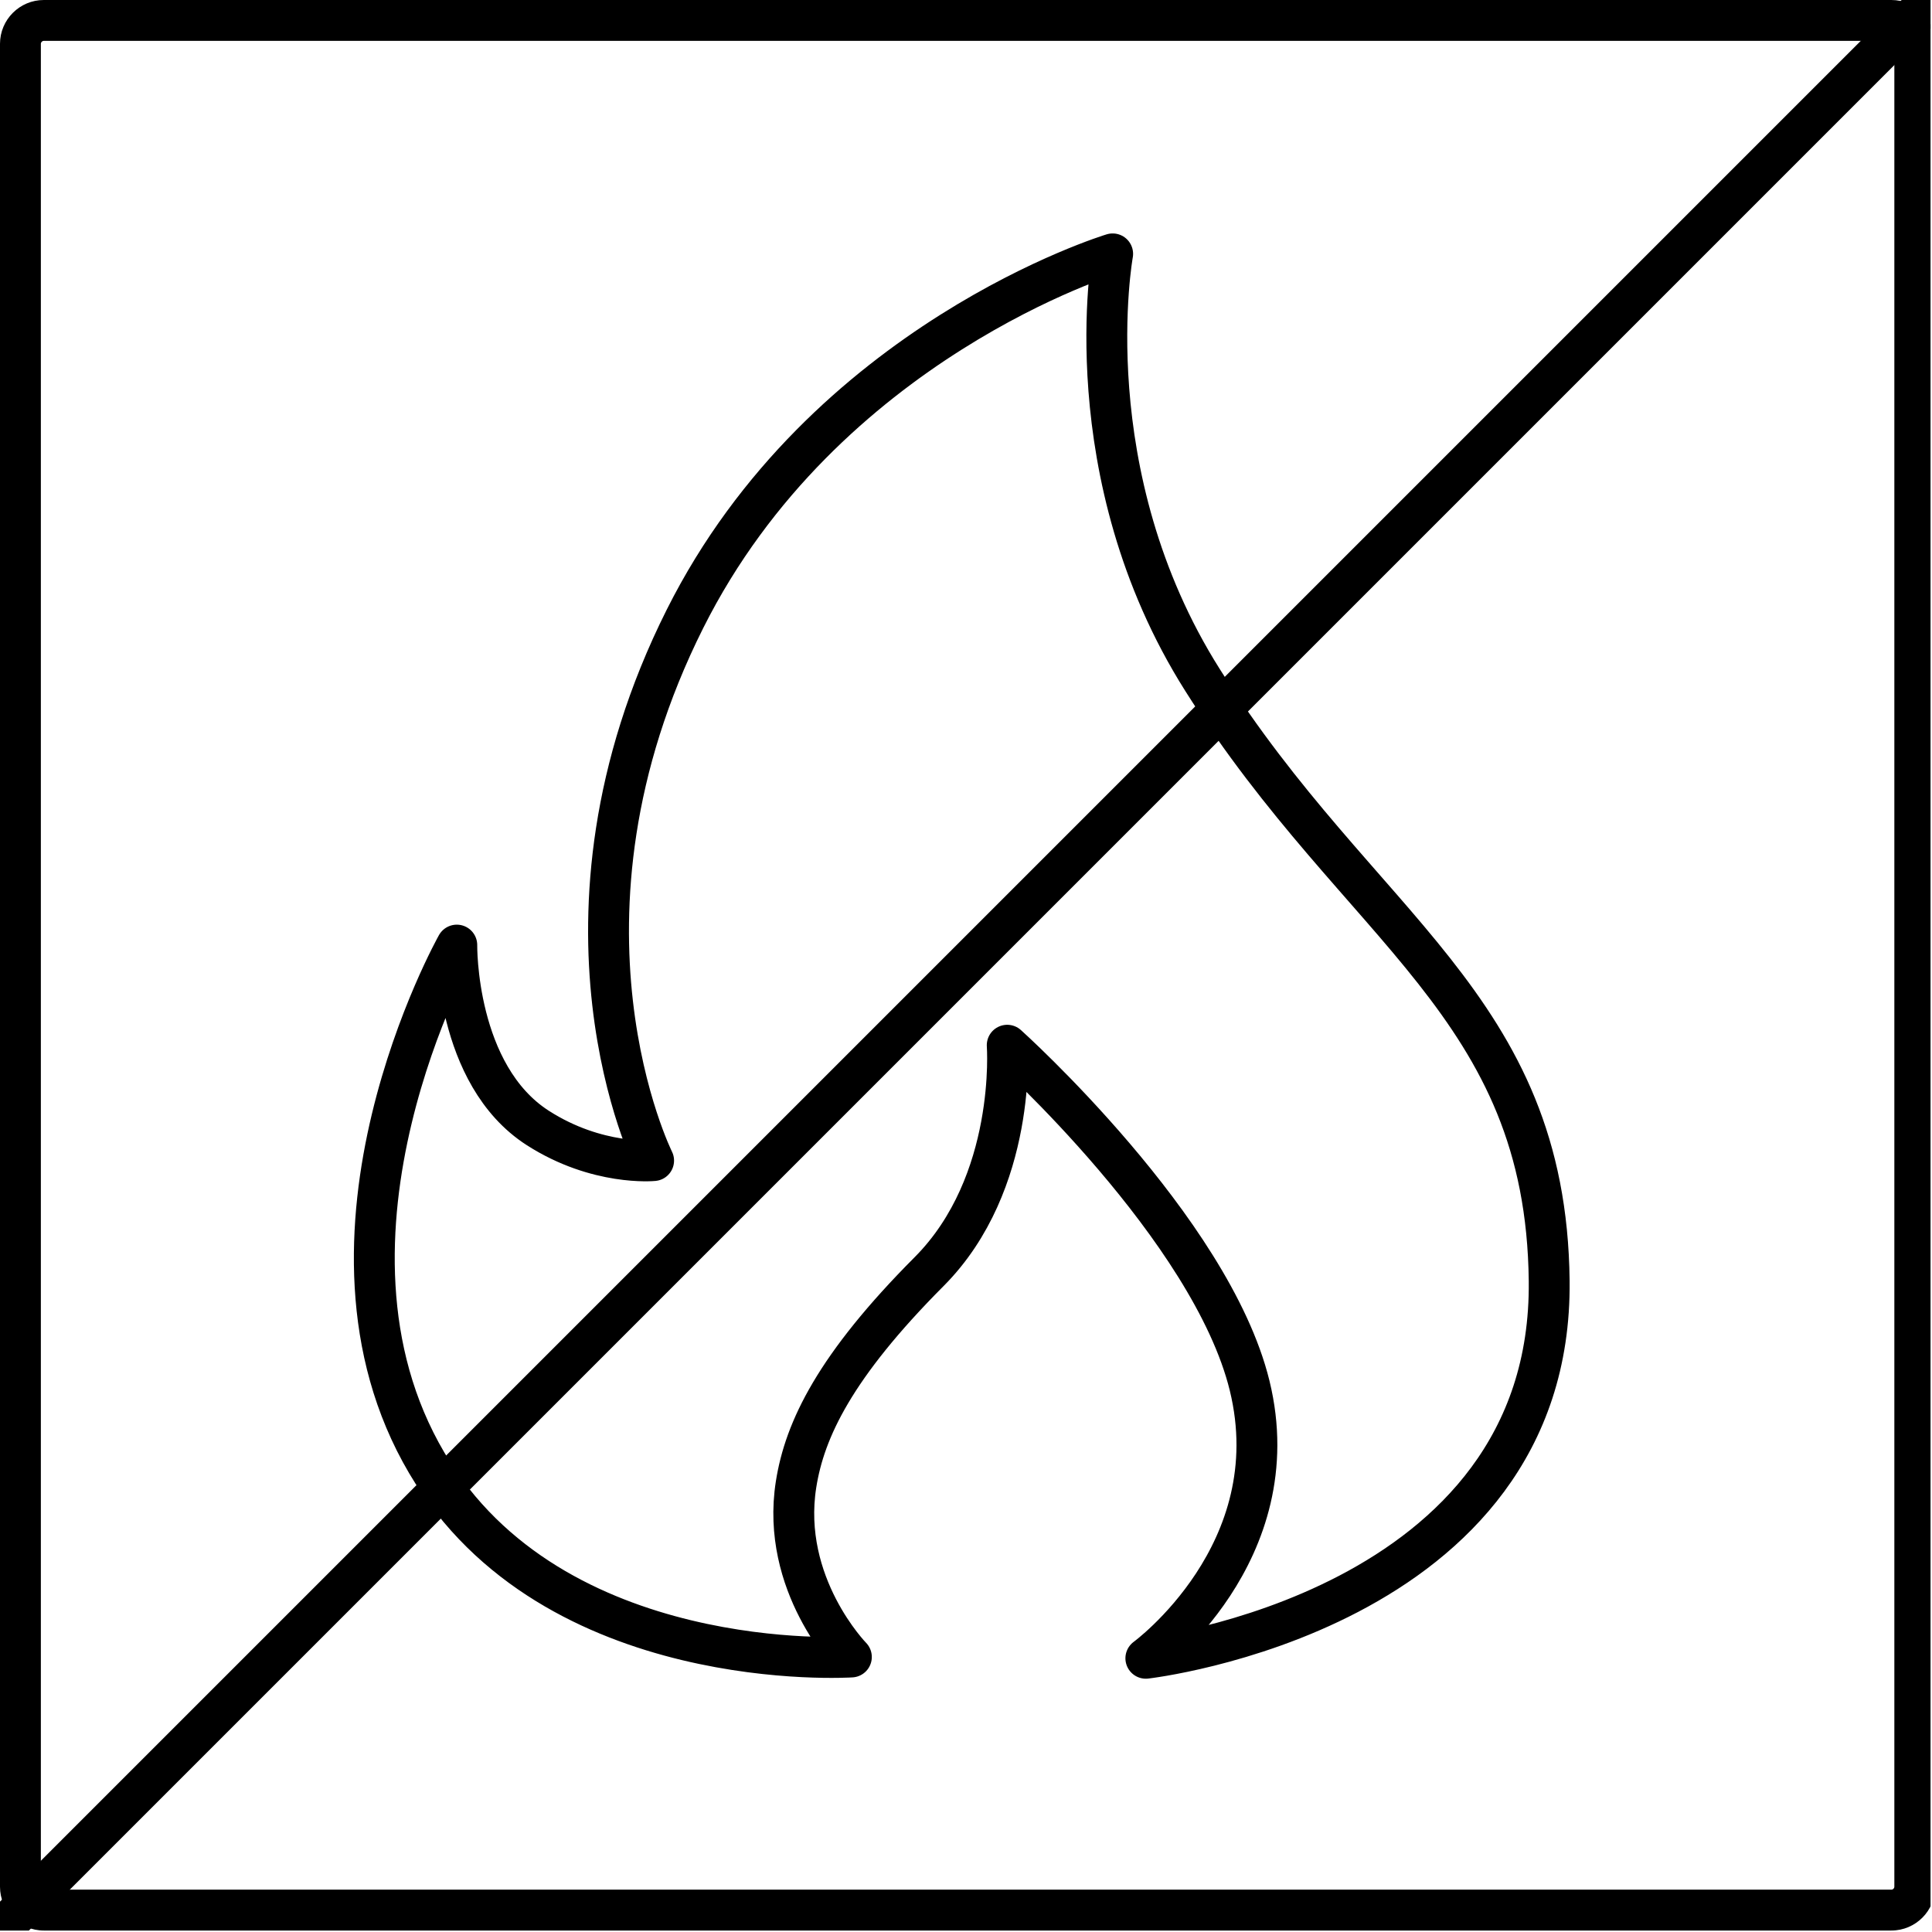
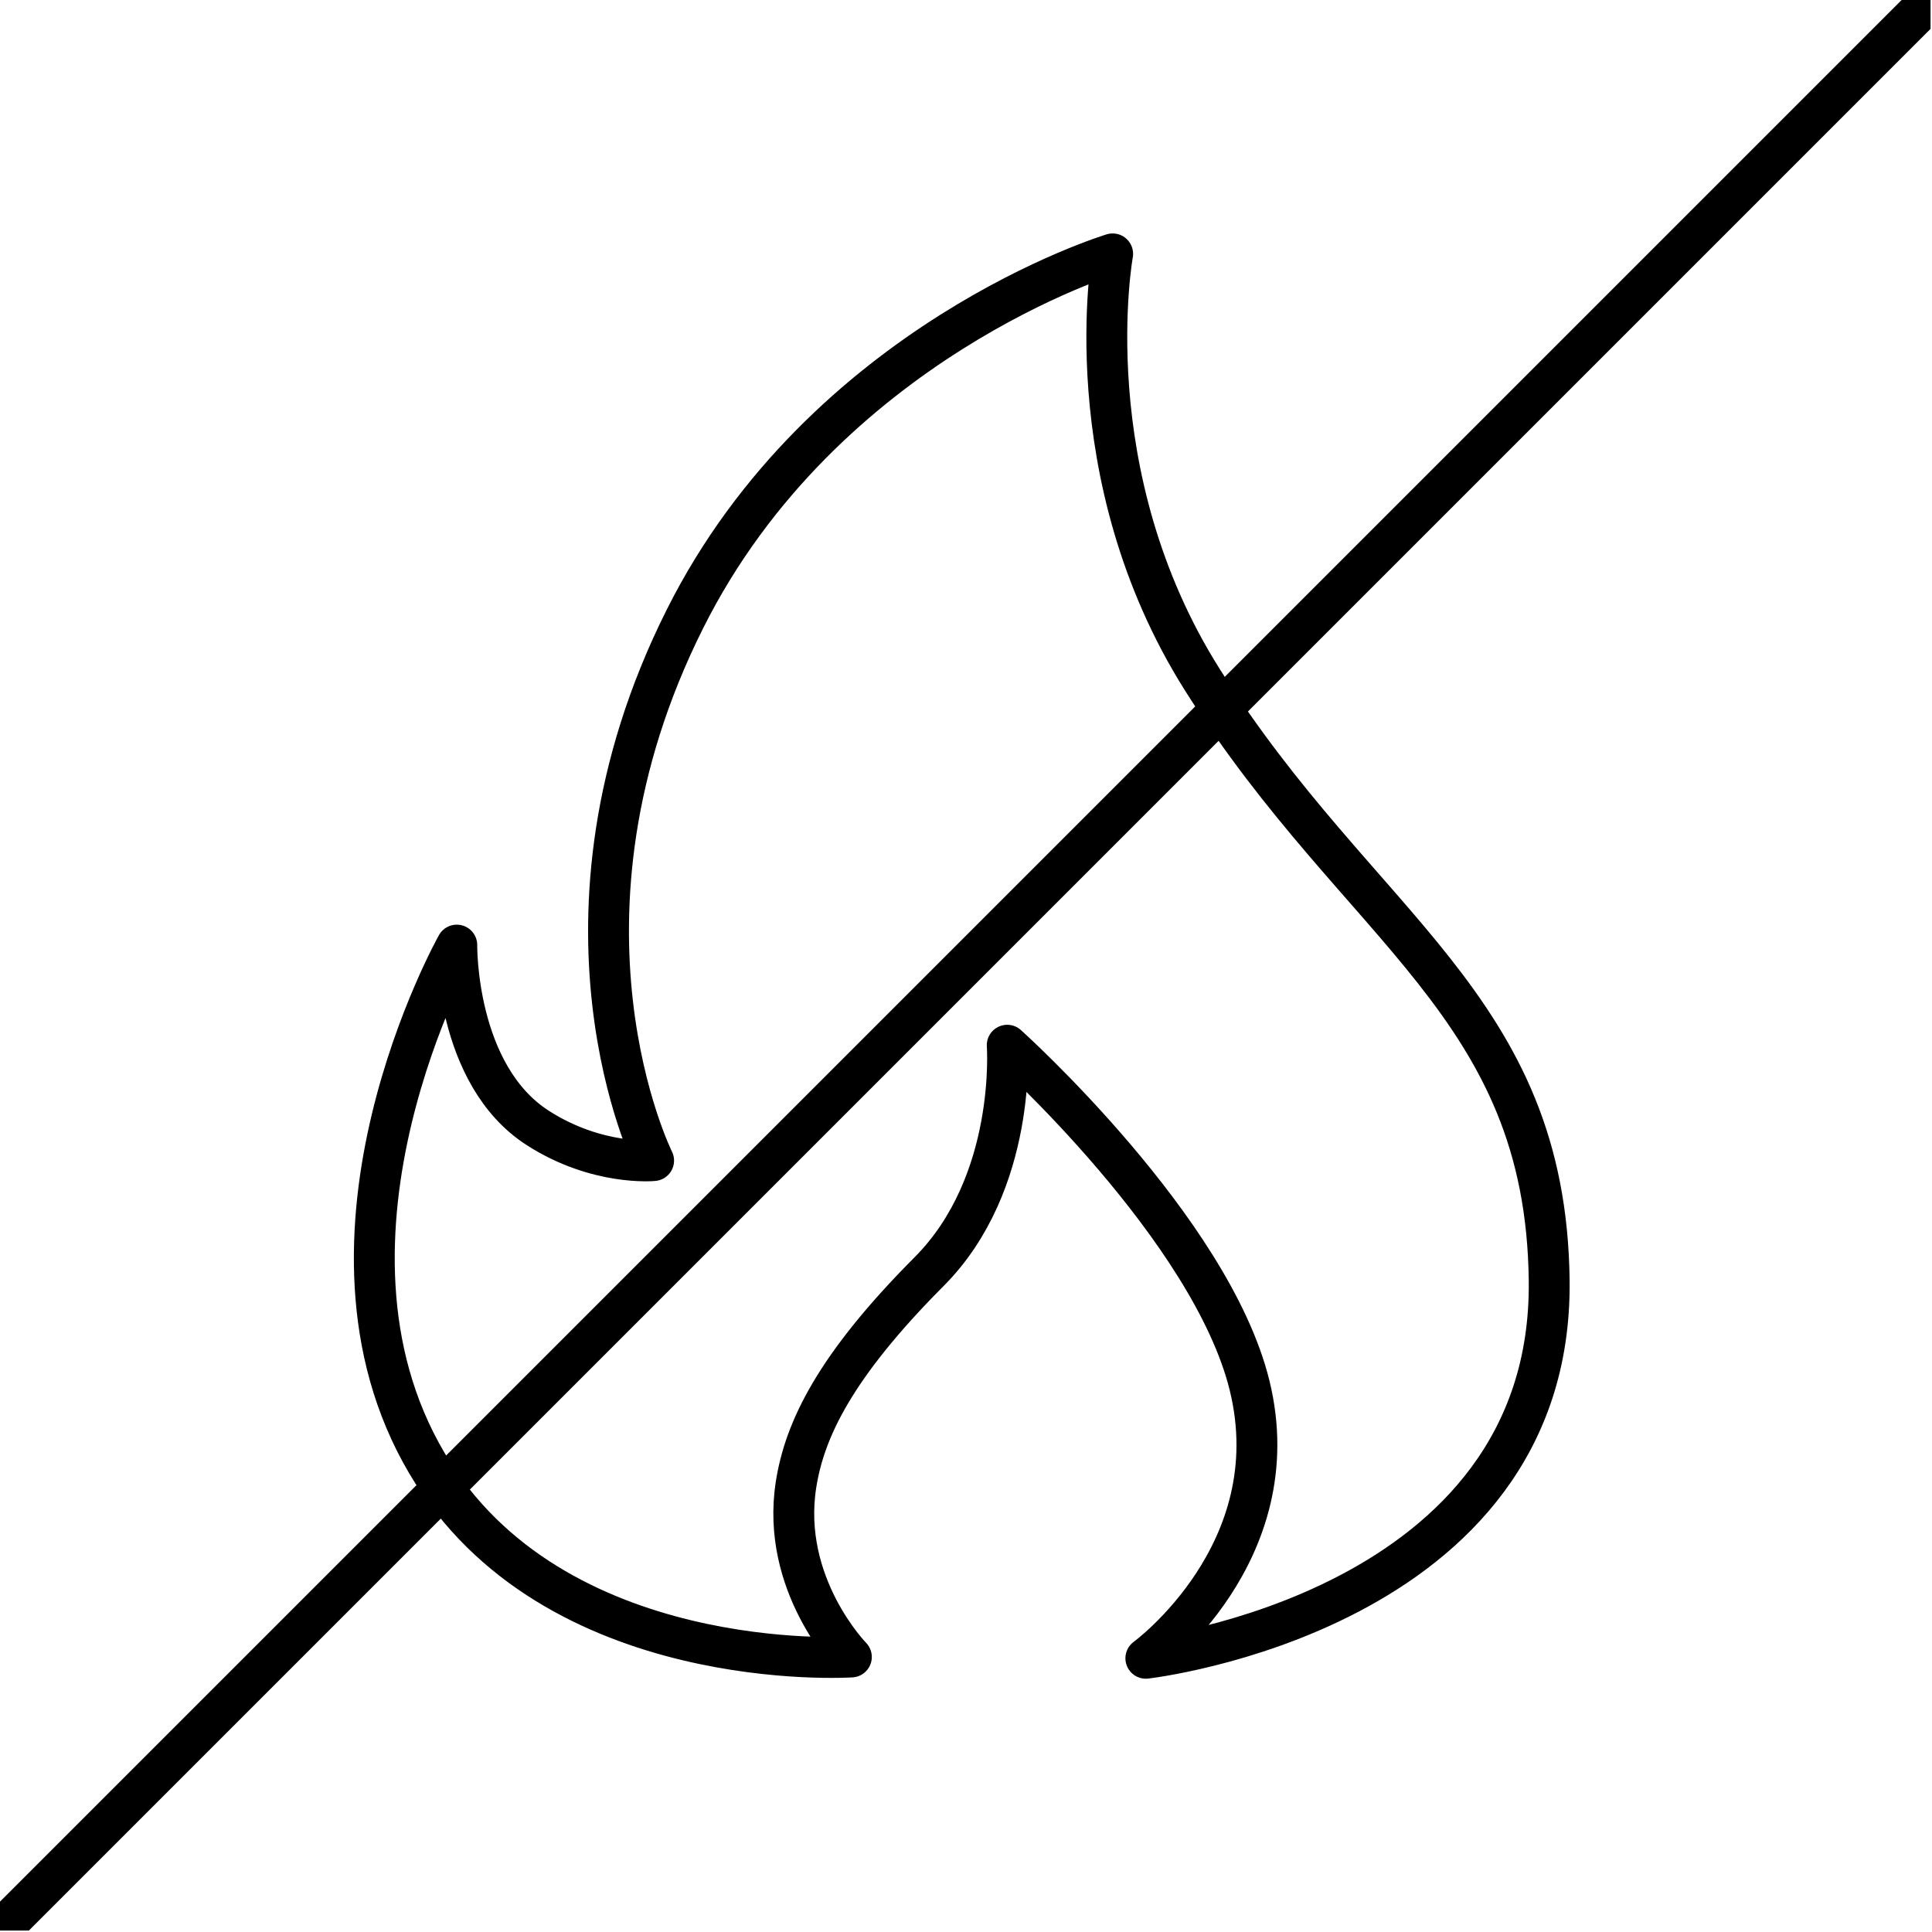
<svg xmlns="http://www.w3.org/2000/svg" width="100%" height="100%" viewBox="0 0 591 591" version="1.1" xml:space="preserve" style="fill-rule:evenodd;clip-rule:evenodd;stroke-linecap:round;stroke-linejoin:round;stroke-miterlimit:5;">
-   <rect id="feuerhemmend" x="0" y="0" width="590.551" height="590.551" style="fill:none;" />
  <clipPath id="_clip1">
    <rect x="0" y="0" width="590.551" height="590.551" />
  </clipPath>
  <g clip-path="url(#_clip1)">
    <rect x="0" y="0" width="590.551" height="590.551" style="fill:none;" />
    <path d="M844.515,-75l-253.964,75l-590.551,590.551" style="fill:none;stroke:#000;stroke-width:12.5px;" />
    <path d="M350.515,507.267c0,0 124.494,-14.191 123.382,-115.422c-0.928,-84.57 -57.65,-107.193 -106.06,-183.854c-39.751,-62.947 -27.475,-130.33 -27.475,-130.33c0,0 -88.218,26.638 -130.83,111.654c-46.269,92.313 -9.591,165.71 -9.591,165.71c0,0 -17.198,1.711 -35.419,-9.974c-25.365,-16.269 -24.788,-55.947 -24.788,-55.947c0,0 -50.059,89.098 -9.17,158.431c38.562,65.387 129.871,59.339 129.871,59.339c0,0 -21.753,-22.127 -16.92,-52.802c2.647,-16.797 11.947,-36.219 40.702,-65.084c27.031,-27.133 23.89,-69.254 23.89,-69.254c0,0 62.366,55.996 74.153,104.14c12.513,51.114 -31.745,83.393 -31.745,83.393Z" style="fill:none;stroke:#000;stroke-width:12.5px;" />
-     <path d="M591.982,13.411c0,-7.402 -6.009,-13.411 -13.411,-13.411l-565.16,0c-7.402,0 -13.411,6.009 -13.411,13.411l0,563.729c0,7.402 6.009,13.411 13.411,13.411l565.16,0c7.402,0 13.411,-6.009 13.411,-13.411l0,-563.729Zm-12.5,0l0,563.729c0,0.503 -0.408,0.911 -0.911,0.911l-565.16,0c-0.503,0 -0.911,-0.408 -0.911,-0.911l0,-563.729c0,-0.503 0.408,-0.911 0.911,-0.911l565.16,0c0.503,0 0.911,0.408 0.911,0.911Z" />
  </g>
</svg>